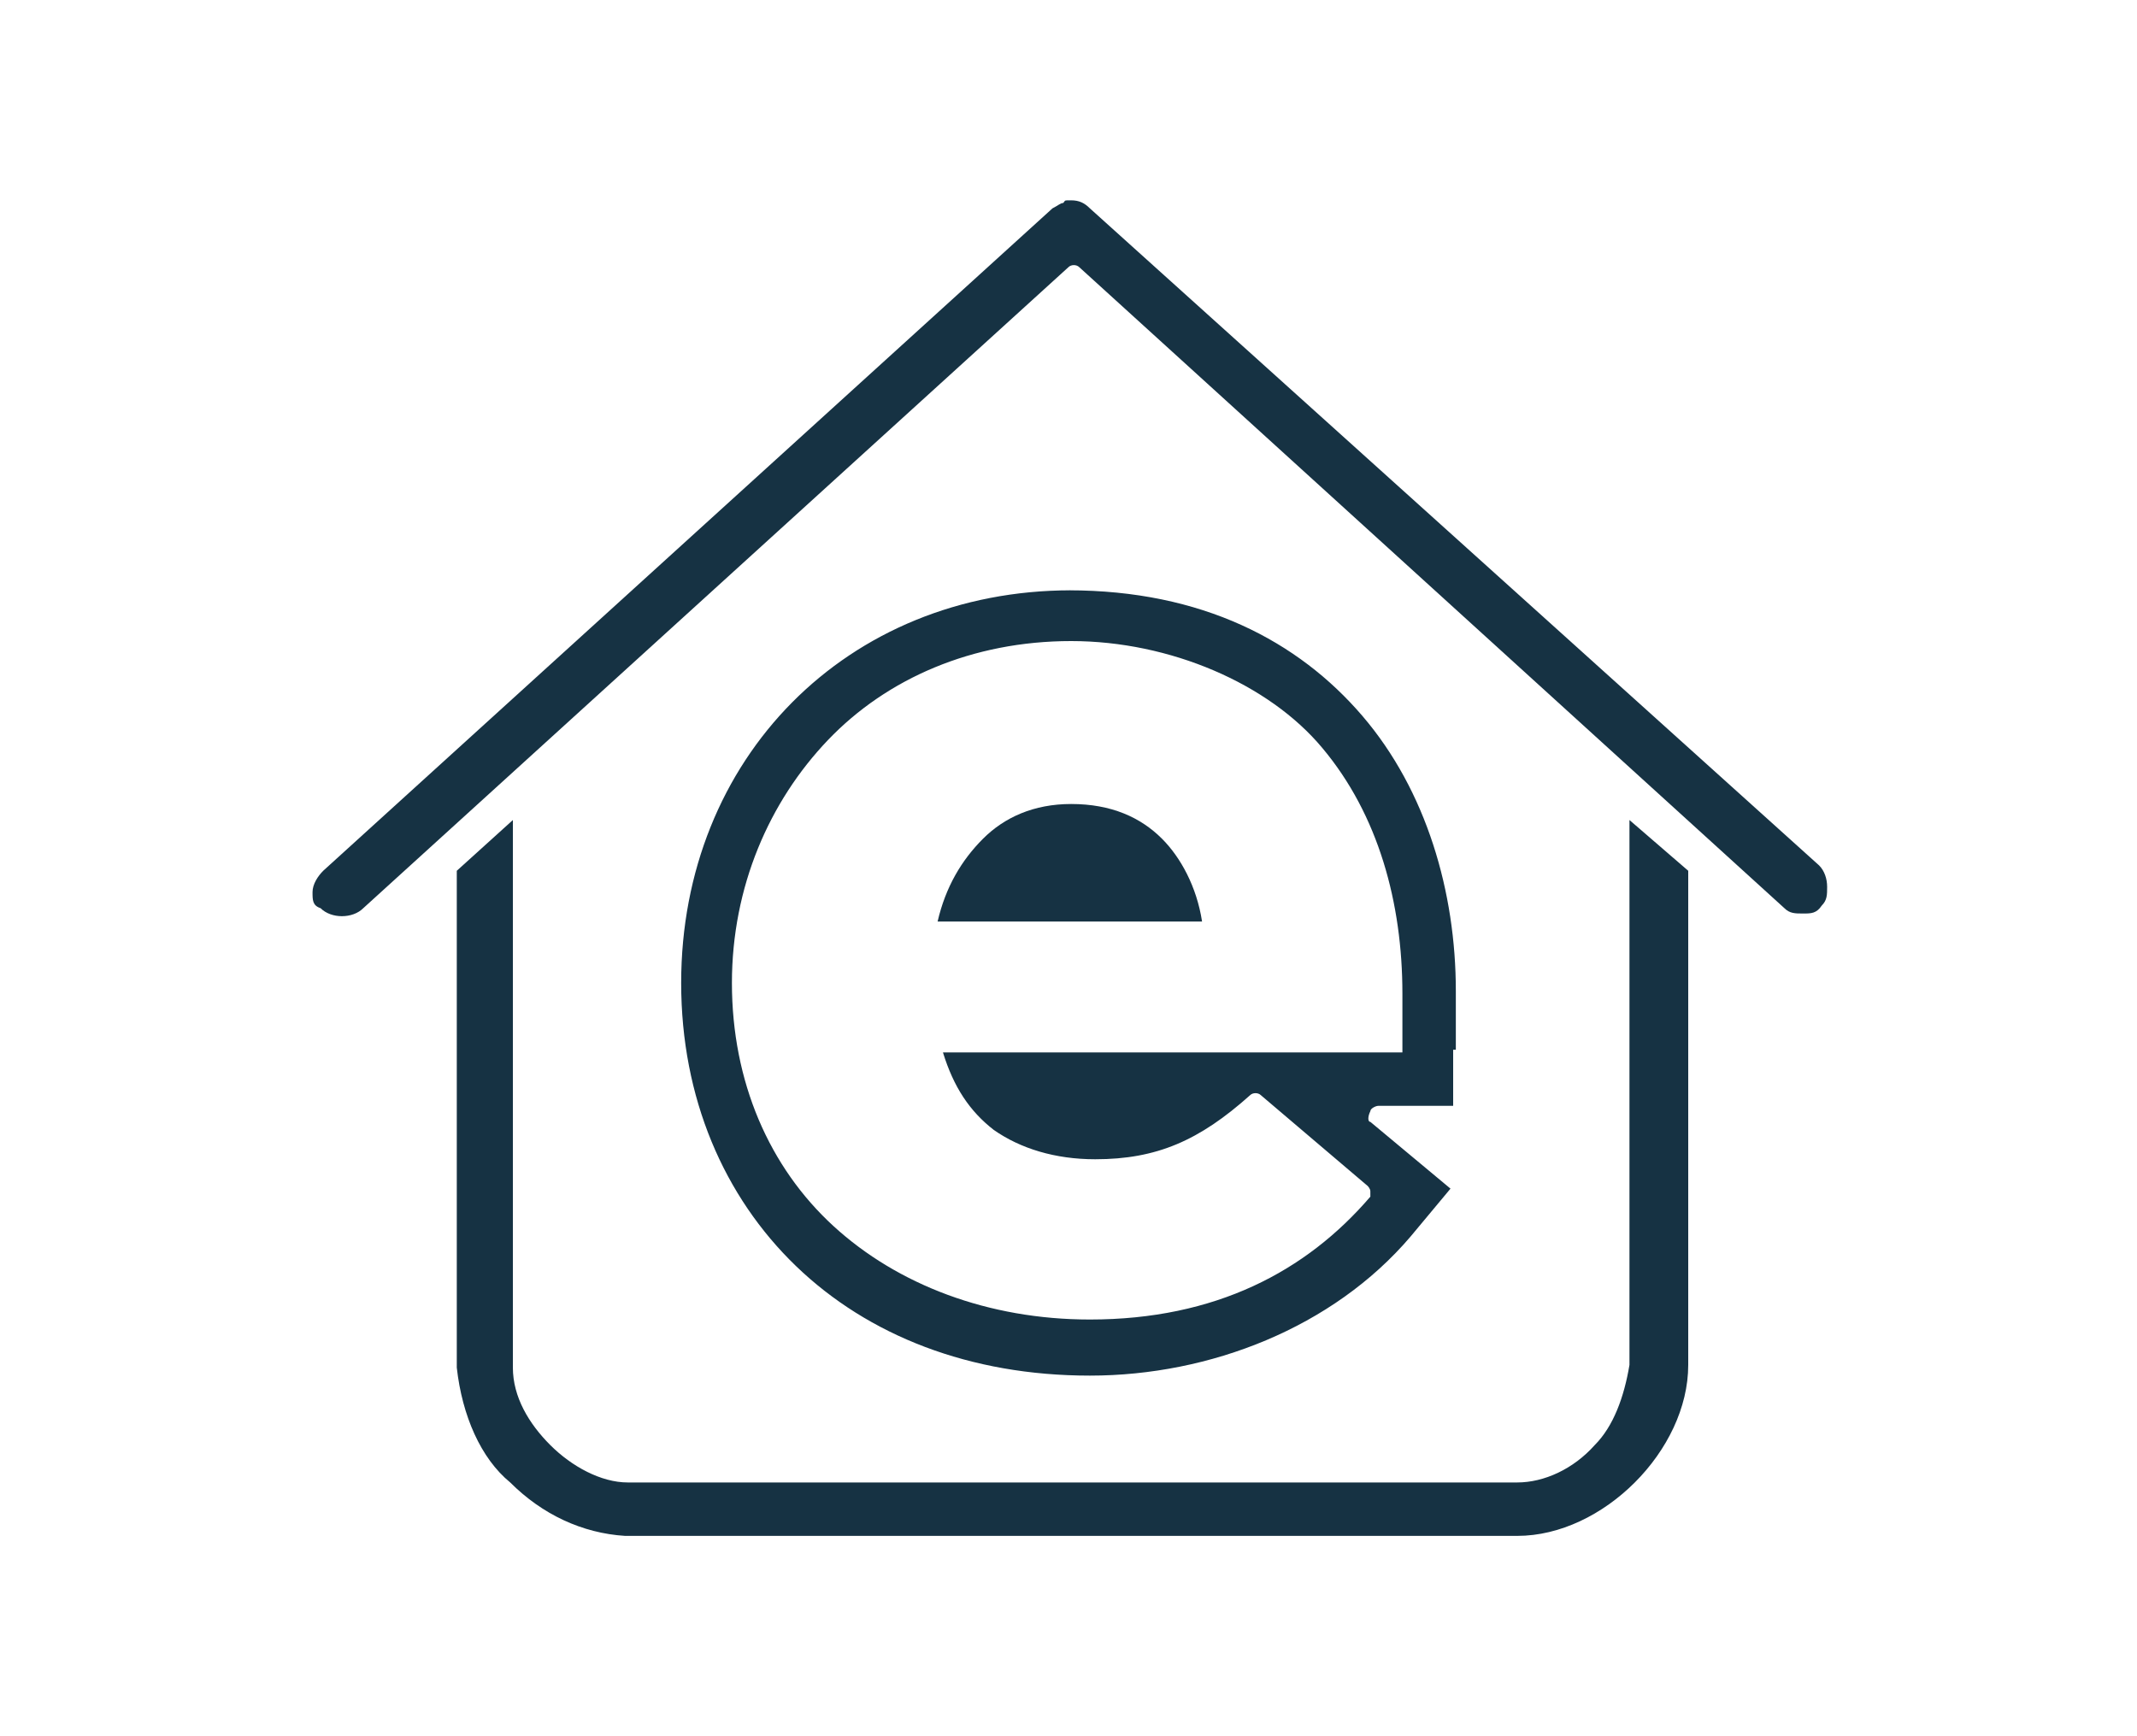
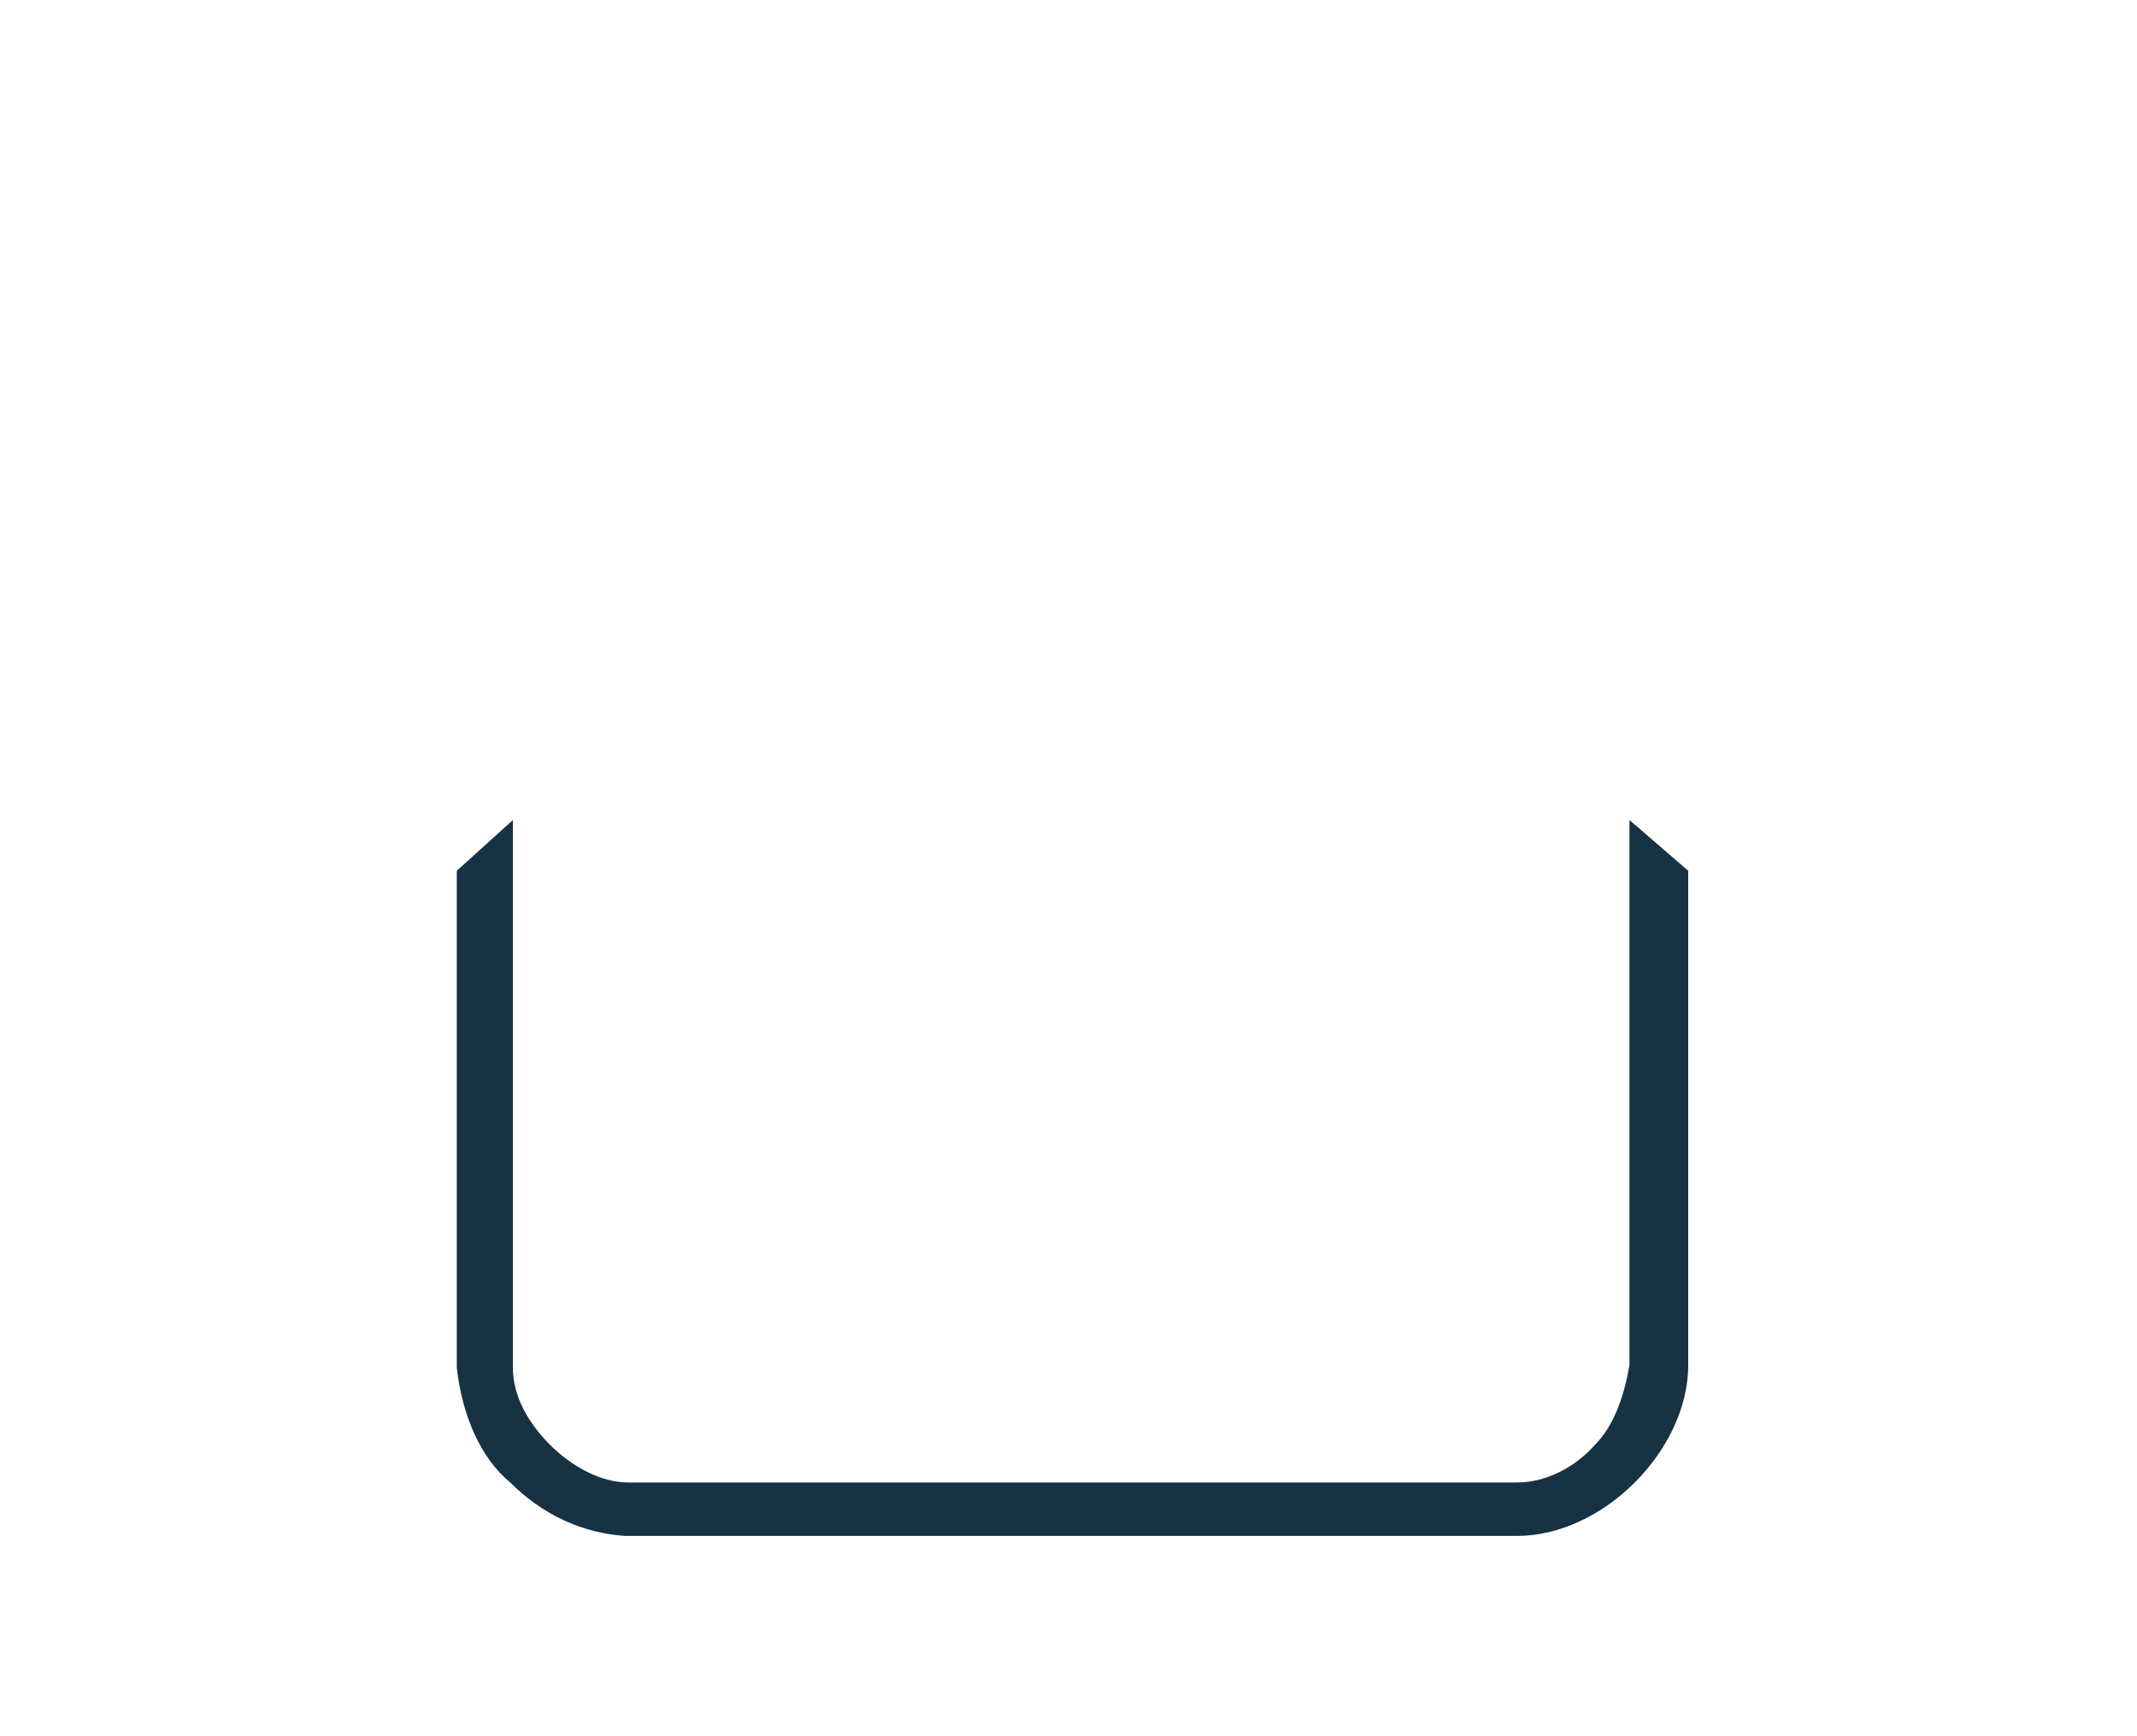
<svg xmlns="http://www.w3.org/2000/svg" id="Layer_1" version="1.1" viewBox="0 0 80 65">
  <defs>
    <style>
      .st0 {
        fill: #163243;
      }
    </style>
  </defs>
-   <path class="st0" d="M40.8,7.8h0c-.2-.2-.4-.3-.7-.3s-.2,0-.3.1c-.1,0-.2.1-.4.2l-27.3,24.8h0c-.2.2-.4.5-.4.8s0,.5.3.6h0c.2.2.5.3.8.3s.6-.1.8-.3h0l26.4-24c.1-.1.3-.1.4,0l26.4,24c.2.2.4.2.7.2s.5,0,.7-.3c.2-.2.2-.4.2-.7s-.1-.6-.3-.8L40.8,7.8Z" />
  <path class="st0" d="M63.2,32.6l-2.2-1.9v20.4h0c-.2,1.2-.6,2.3-1.3,3h0c-.8.9-1.9,1.4-2.9,1.4H23.5c-1,0-2.1-.6-2.9-1.4h0c-.8-.8-1.4-1.8-1.4-2.9v-20.5l-2.1,1.9v18.6c.2,1.8.9,3.4,2,4.3h0c1.2,1.2,2.7,1.9,4.3,2h33.4c1.6,0,3.2-.8,4.4-2,1.2-1.2,2-2.8,2-4.4v-18.5h0Z" />
-   <path class="st0" d="M40.1,22.1c-8.4,0-14.6,6.3-14.6,14.7h0c0,4.3,1.6,8,4.3,10.6,2.7,2.6,6.5,4.1,11,4.1s9.1-1.8,12-5.2h0l1.5-1.8-1.8-1.5-1.2-1c-.1,0-.1-.2,0-.4,0-.1.2-.2.3-.2h2.8v-2.1c.1,0,.1,0,.1,0,0-.7,0-1.3,0-2h0v-.2c0-3.7-1.1-7.5-3.5-10.3s-6-4.7-11-4.7h0ZM52.5,39.2c0,0,0,.2,0,.2s-.1,0-.2,0h-17c.4,1.3,1,2.2,1.9,2.9,1,.7,2.3,1.1,3.8,1.1h0c2.3,0,3.9-.7,5.8-2.4.1-.1.3-.1.4,0l4,3.4c0,0,.1.1.1.2s0,.2,0,.2c-2.4,2.8-5.8,4.6-10.5,4.6-3.8,0-7.2-1.3-9.6-3.5-2.4-2.2-3.8-5.4-3.8-9.1h0c0-3.6,1.4-6.8,3.6-9.1,2.2-2.3,5.4-3.7,9.1-3.7s7.4,1.6,9.4,4c2.1,2.5,3,5.8,3,9.2s0,1.2,0,1.7h0Z" />
-   <path class="st0" d="M40.1,30.1c-1.4,0-2.5.5-3.3,1.3-.8.8-1.4,1.8-1.7,3.1h9.9c-.2-1.3-.8-2.4-1.5-3.1-.8-.8-1.9-1.3-3.4-1.3Z" />
</svg>